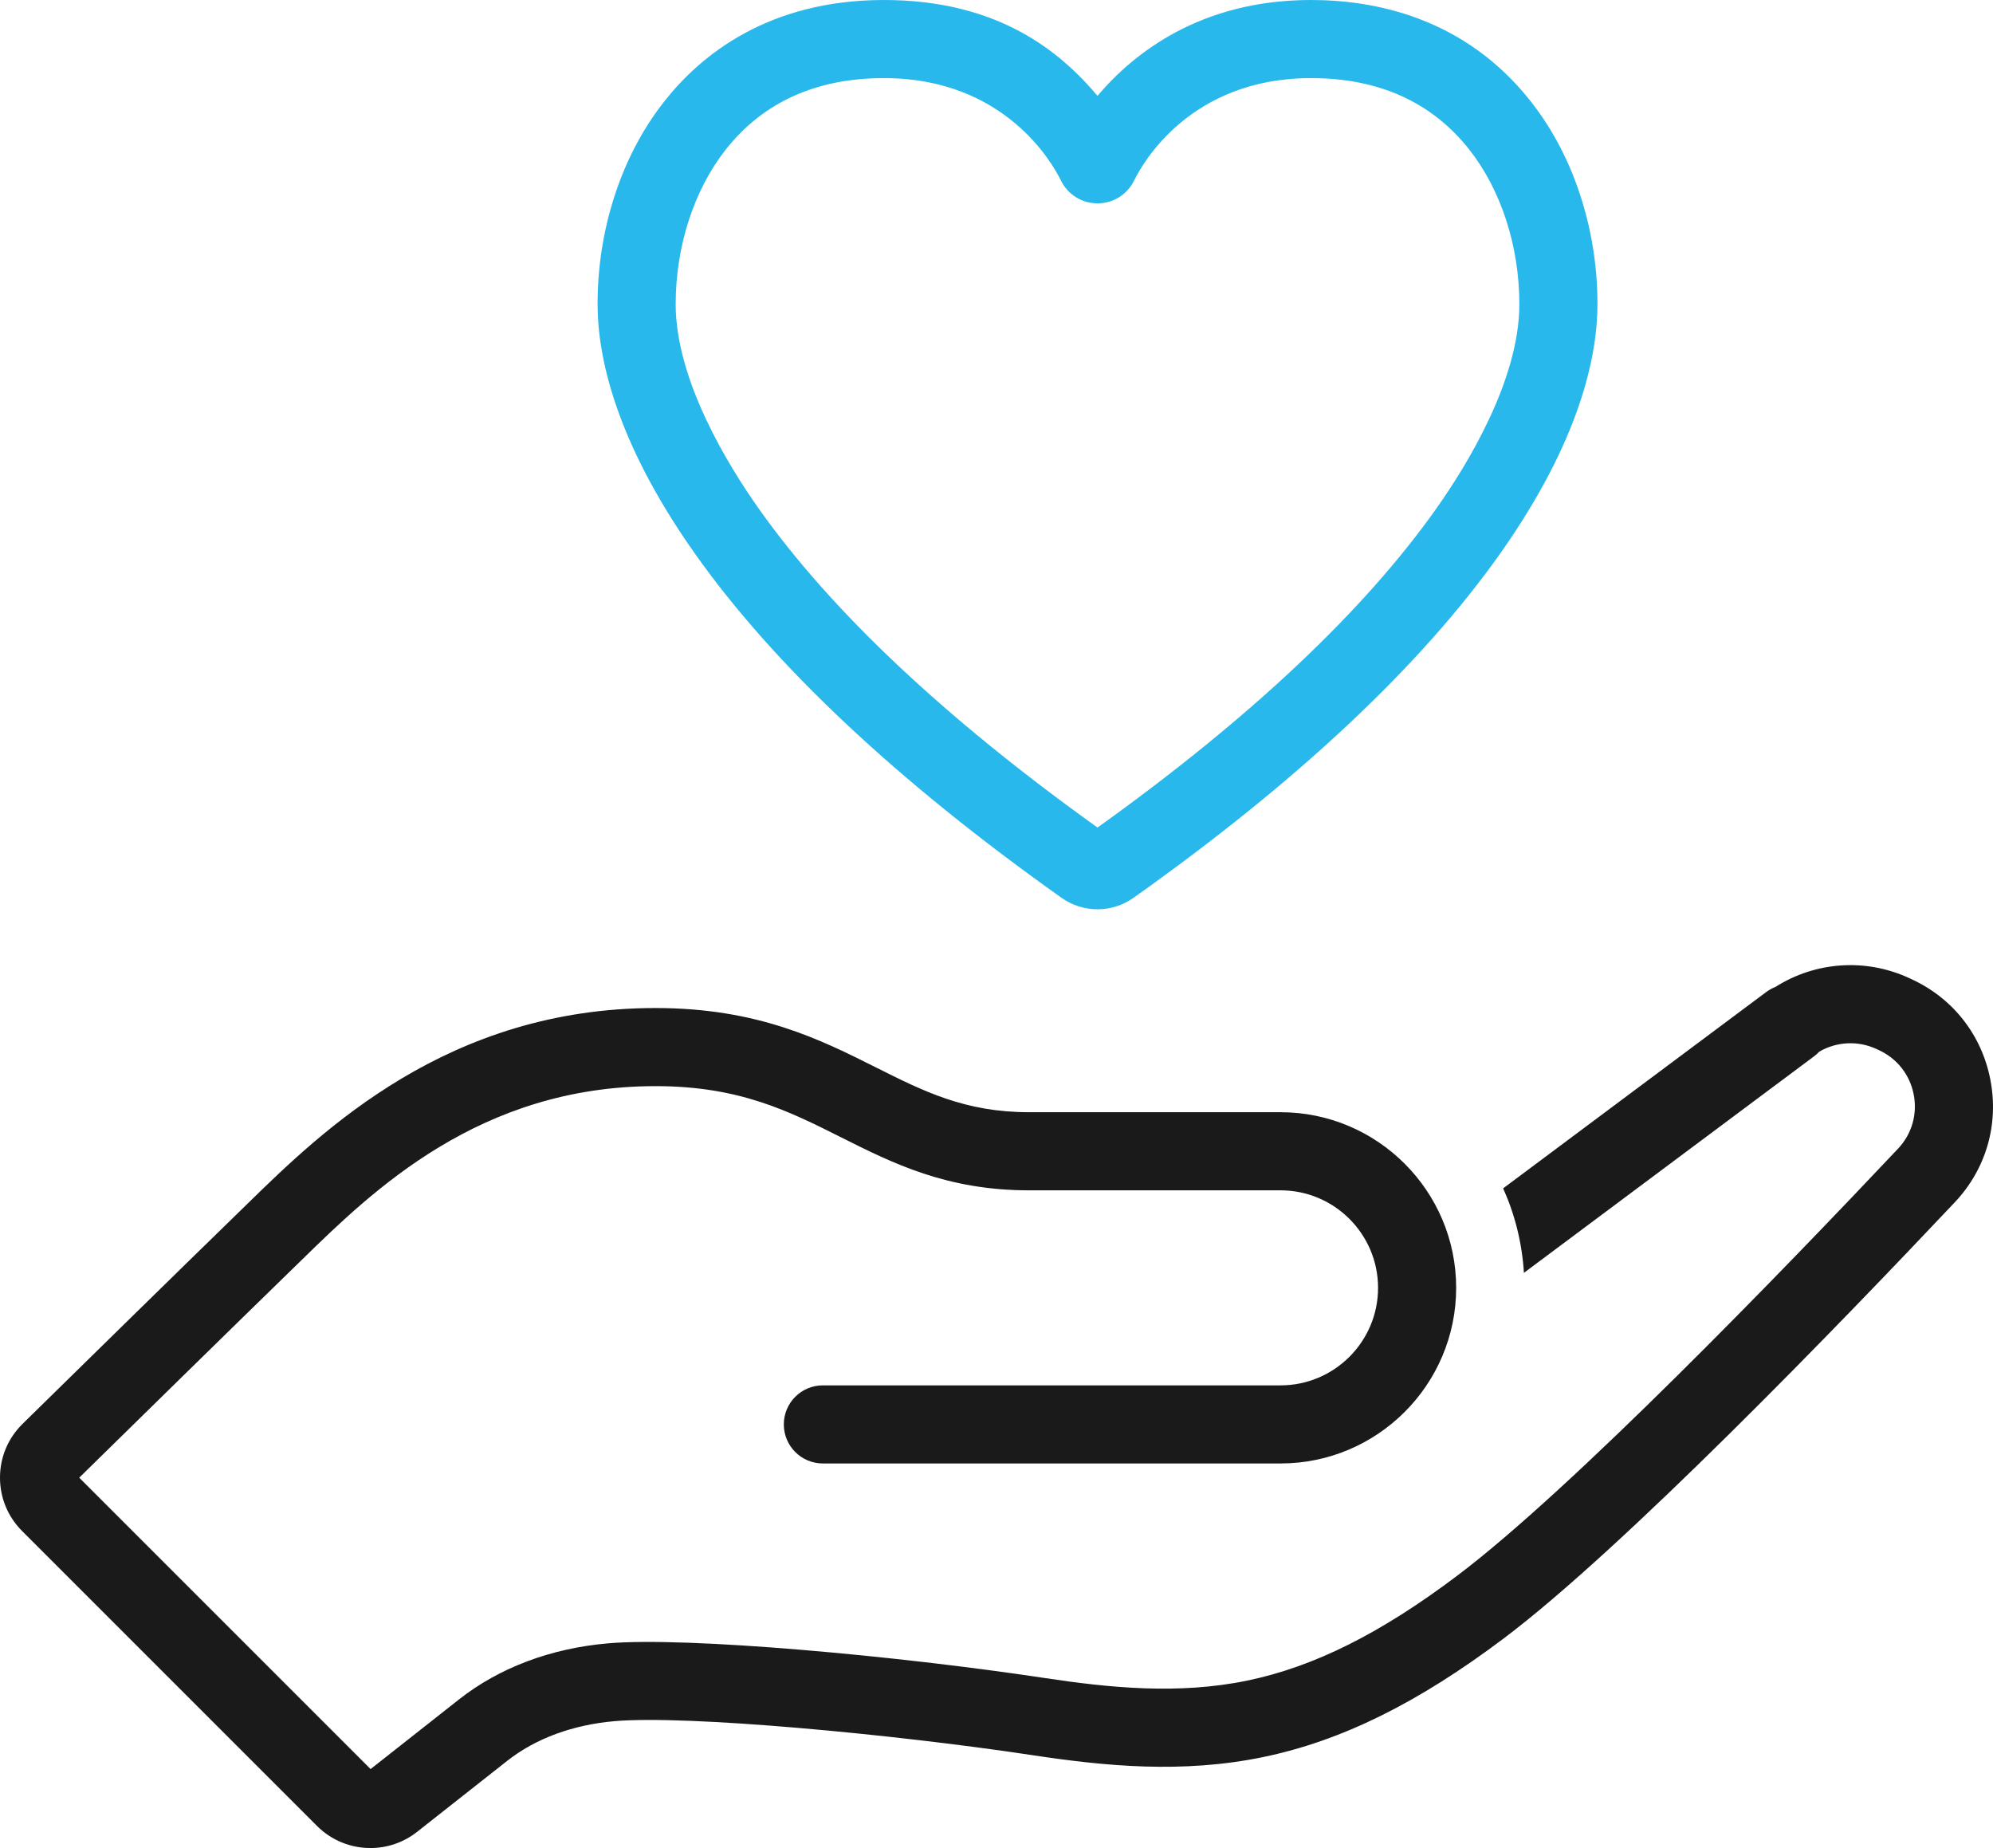
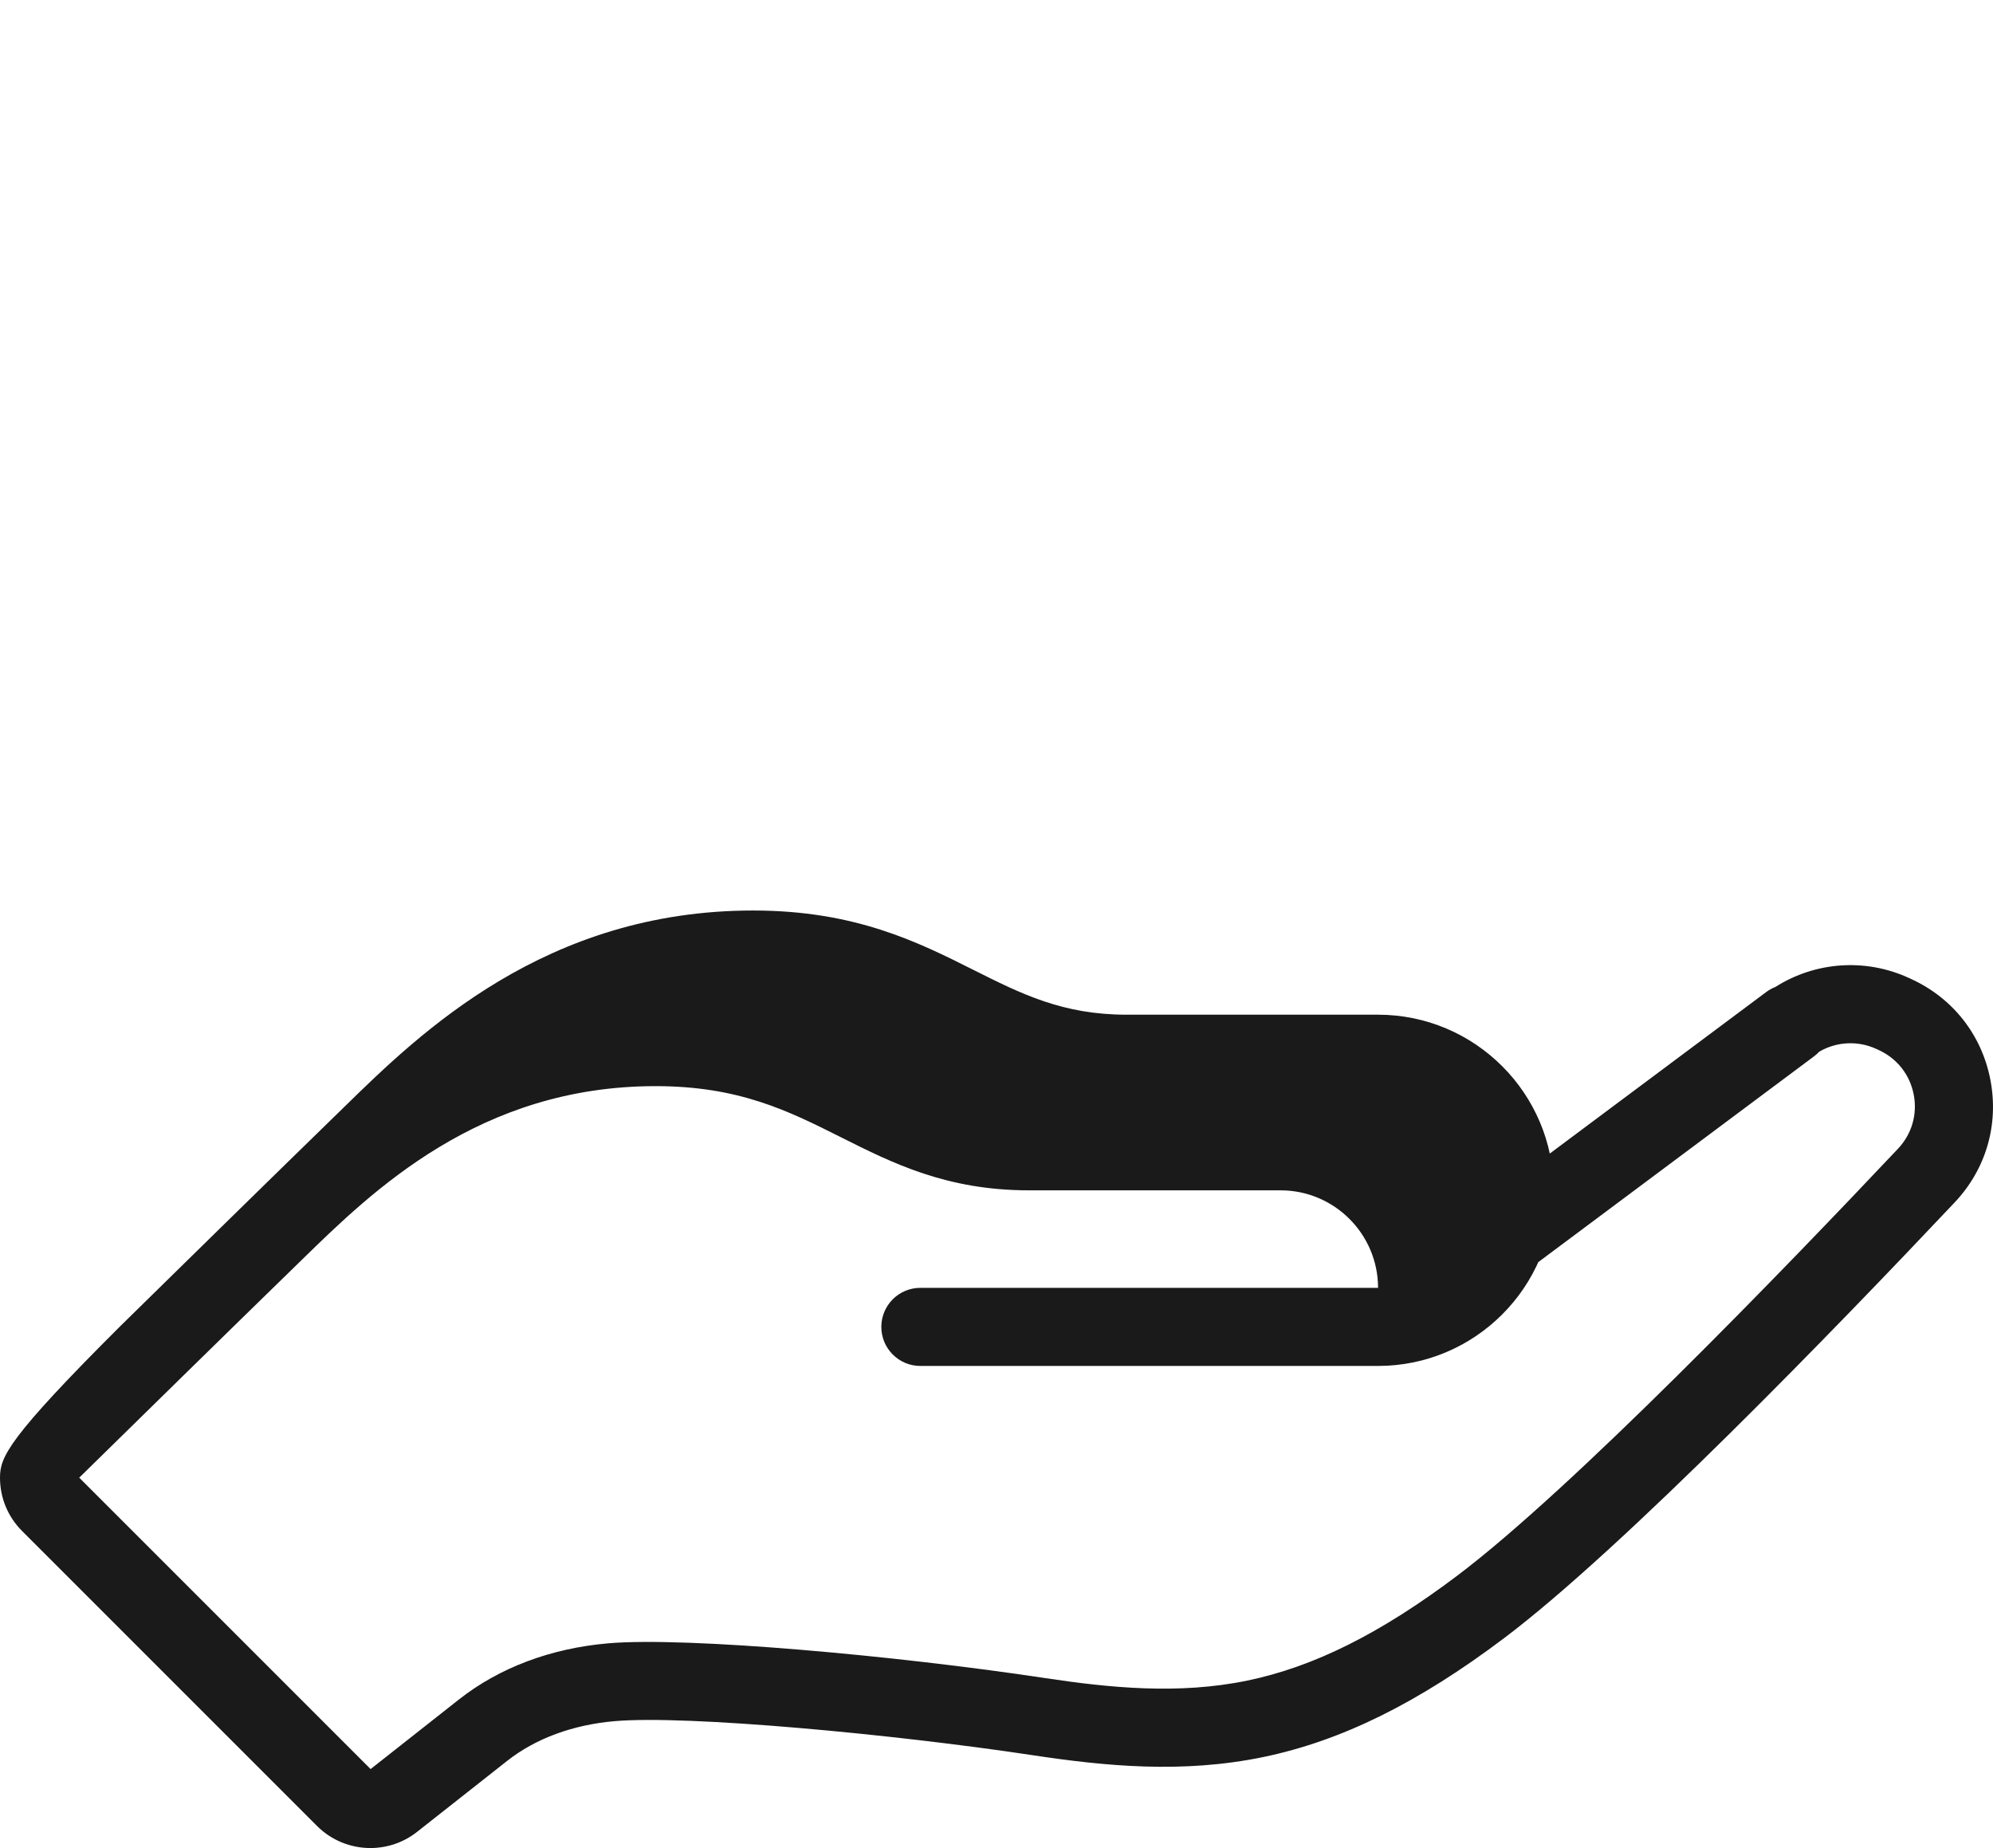
<svg xmlns="http://www.w3.org/2000/svg" id="Layer_1" data-name="Layer 1" viewBox="0 0 1673.1 1551.33">
  <defs>
    <style>
      .cls-1 {
        fill: #28b8ec;
      }

      .cls-2 {
        fill: #1a1a1a;
      }
    </style>
  </defs>
-   <path class="cls-2" d="M1670.89,906.34c-7.28-37.6-31.41-68.35-66.2-84.38l-2.14-.99c-36.42-16.78-78.58-13.77-112.09,7.51-2.74,1.07-5.38,2.52-7.85,4.36l-220.73,164.72c9.82,21.89,15.9,45.8,17.43,70.93l243.54-181.74c1.6-1.19,3.05-2.51,4.38-3.91,14.53-8.49,32.39-9.46,47.9-2.32l2.14.99c15.38,7.08,26.05,20.68,29.27,37.3,3.22,16.61-1.59,33.19-13.2,45.49-97.04,102.85-274.17,286.18-370.11,358.48-64.27,48.43-120.2,76.38-176,87.96-57.84,12-116.06,6.06-170.36-2.15-123.41-18.65-300.02-34.8-366.25-29.11-48.1,4.13-91.45,20.43-125.35,47.14l-74.15,58.42-244.61-244.61c39.75-39.01,133.14-130.61,179.39-175.58,2.44-2.37,4.93-4.81,7.49-7.3,59.44-58.06,149.28-145.8,296.98-145.8,70.1,0,111.58,20.82,155.49,42.86,43.7,21.93,88.88,44.61,157.98,44.61h211.16c45.14,0,81.86,36.72,81.86,81.86s-36.72,81.86-81.86,81.86h-384.22c-18.1,0-32.78,14.68-32.78,32.78s14.68,32.78,32.78,32.78h384.22c81.29,0,147.43-66.13,147.43-147.43s-66.13-147.43-147.43-147.43h-211.16c-53.57,0-88.33-17.44-128.57-37.64-46.53-23.35-99.27-49.82-184.9-49.82-174.41,0-279.82,102.95-342.79,164.46-2.52,2.46-4.98,4.86-7.38,7.2-46.98,45.67-142.36,139.24-181.19,177.35C6.82,1207.13.08,1223.08,0,1240.11c-.08,17.04,6.52,33.07,18.57,45.12l247.54,247.54c12.29,12.3,28.53,18.56,44.84,18.56,13.8,0,27.65-4.48,39.2-13.59l75.67-59.62c23.82-18.76,55.07-30.29,90.39-33.32,60.68-5.21,233.6,10.9,350.84,28.62,60.33,9.12,125.52,15.61,193.47,1.52,65.63-13.61,129.86-45.33,202.15-99.8,99.79-75.21,279.87-261.5,378.33-365.85,26.27-27.84,37.17-65.37,29.88-102.95Z" />
-   <path class="cls-1" d="M921.35,763.3c-10.56,0-21.13-3.2-30.14-9.59-137.87-97.78-241.47-195.05-307.92-289.1-67.47-95.48-81.63-166.5-81.63-209.27,0-30.14,4.51-59.81,13.41-88.21,9.66-30.82,24.02-58.45,42.69-82.14C588.31,46.22,645.09,0,742.07,0s148.74,44.32,179.28,80.45C951.9,44.32,1008.2,0,1100.64,0c53.53,0,128.96,14.74,184.31,84.99,18.67,23.69,33.03,51.32,42.69,82.14,8.9,28.39,13.41,58.07,13.41,88.21,0,42.76-14.16,113.78-81.63,209.27-66.45,94.05-170.05,191.32-307.92,289.1-9.02,6.39-19.58,9.59-30.15,9.59ZM742.07,65.56c-56.76,0-101.44,20.19-132.82,60.01-26.71,33.9-42.03,81.2-42.03,129.77,0,63.44,43.61,134.64,69.61,171.43,60.93,86.24,156.63,176.34,284.52,267.91,127.89-91.57,223.59-181.68,284.52-267.91,26-36.79,69.61-107.99,69.61-171.43,0-48.57-15.32-95.87-42.03-129.77-31.38-39.82-76.06-60.01-132.82-60.01-101.43,0-141.53,71.59-148.54,85.94-5.77,11.83-17.55,19.19-30.73,19.2h-.01c-13.17,0-24.95-7.35-30.73-19.19-7.01-14.36-47.12-85.95-148.55-85.95Z" />
+   <path class="cls-2" d="M1670.89,906.34c-7.28-37.6-31.41-68.35-66.2-84.38l-2.14-.99c-36.42-16.78-78.58-13.77-112.09,7.51-2.74,1.07-5.38,2.52-7.85,4.36l-220.73,164.72c9.82,21.89,15.9,45.8,17.43,70.93l243.54-181.74c1.6-1.19,3.05-2.51,4.38-3.91,14.53-8.49,32.39-9.46,47.9-2.32l2.14.99c15.38,7.08,26.05,20.68,29.27,37.3,3.22,16.61-1.59,33.19-13.2,45.49-97.04,102.85-274.17,286.18-370.11,358.48-64.27,48.43-120.2,76.38-176,87.96-57.84,12-116.06,6.06-170.36-2.15-123.41-18.65-300.02-34.8-366.25-29.11-48.1,4.13-91.45,20.43-125.35,47.14l-74.15,58.42-244.61-244.61c39.75-39.01,133.14-130.61,179.39-175.58,2.44-2.37,4.93-4.81,7.49-7.3,59.44-58.06,149.28-145.8,296.98-145.8,70.1,0,111.58,20.82,155.49,42.86,43.7,21.93,88.88,44.61,157.98,44.61h211.16c45.14,0,81.86,36.72,81.86,81.86h-384.22c-18.1,0-32.78,14.68-32.78,32.78s14.68,32.78,32.78,32.78h384.22c81.29,0,147.43-66.13,147.43-147.43s-66.13-147.43-147.43-147.43h-211.16c-53.57,0-88.33-17.44-128.57-37.64-46.53-23.35-99.27-49.82-184.9-49.82-174.41,0-279.82,102.95-342.79,164.46-2.52,2.46-4.98,4.86-7.38,7.2-46.98,45.67-142.36,139.24-181.19,177.35C6.82,1207.13.08,1223.08,0,1240.11c-.08,17.04,6.52,33.07,18.57,45.12l247.54,247.54c12.29,12.3,28.53,18.56,44.84,18.56,13.8,0,27.65-4.48,39.2-13.59l75.67-59.62c23.82-18.76,55.07-30.29,90.39-33.32,60.68-5.21,233.6,10.9,350.84,28.62,60.33,9.12,125.52,15.61,193.47,1.52,65.63-13.61,129.86-45.33,202.15-99.8,99.79-75.21,279.87-261.5,378.33-365.85,26.27-27.84,37.17-65.37,29.88-102.95Z" />
</svg>